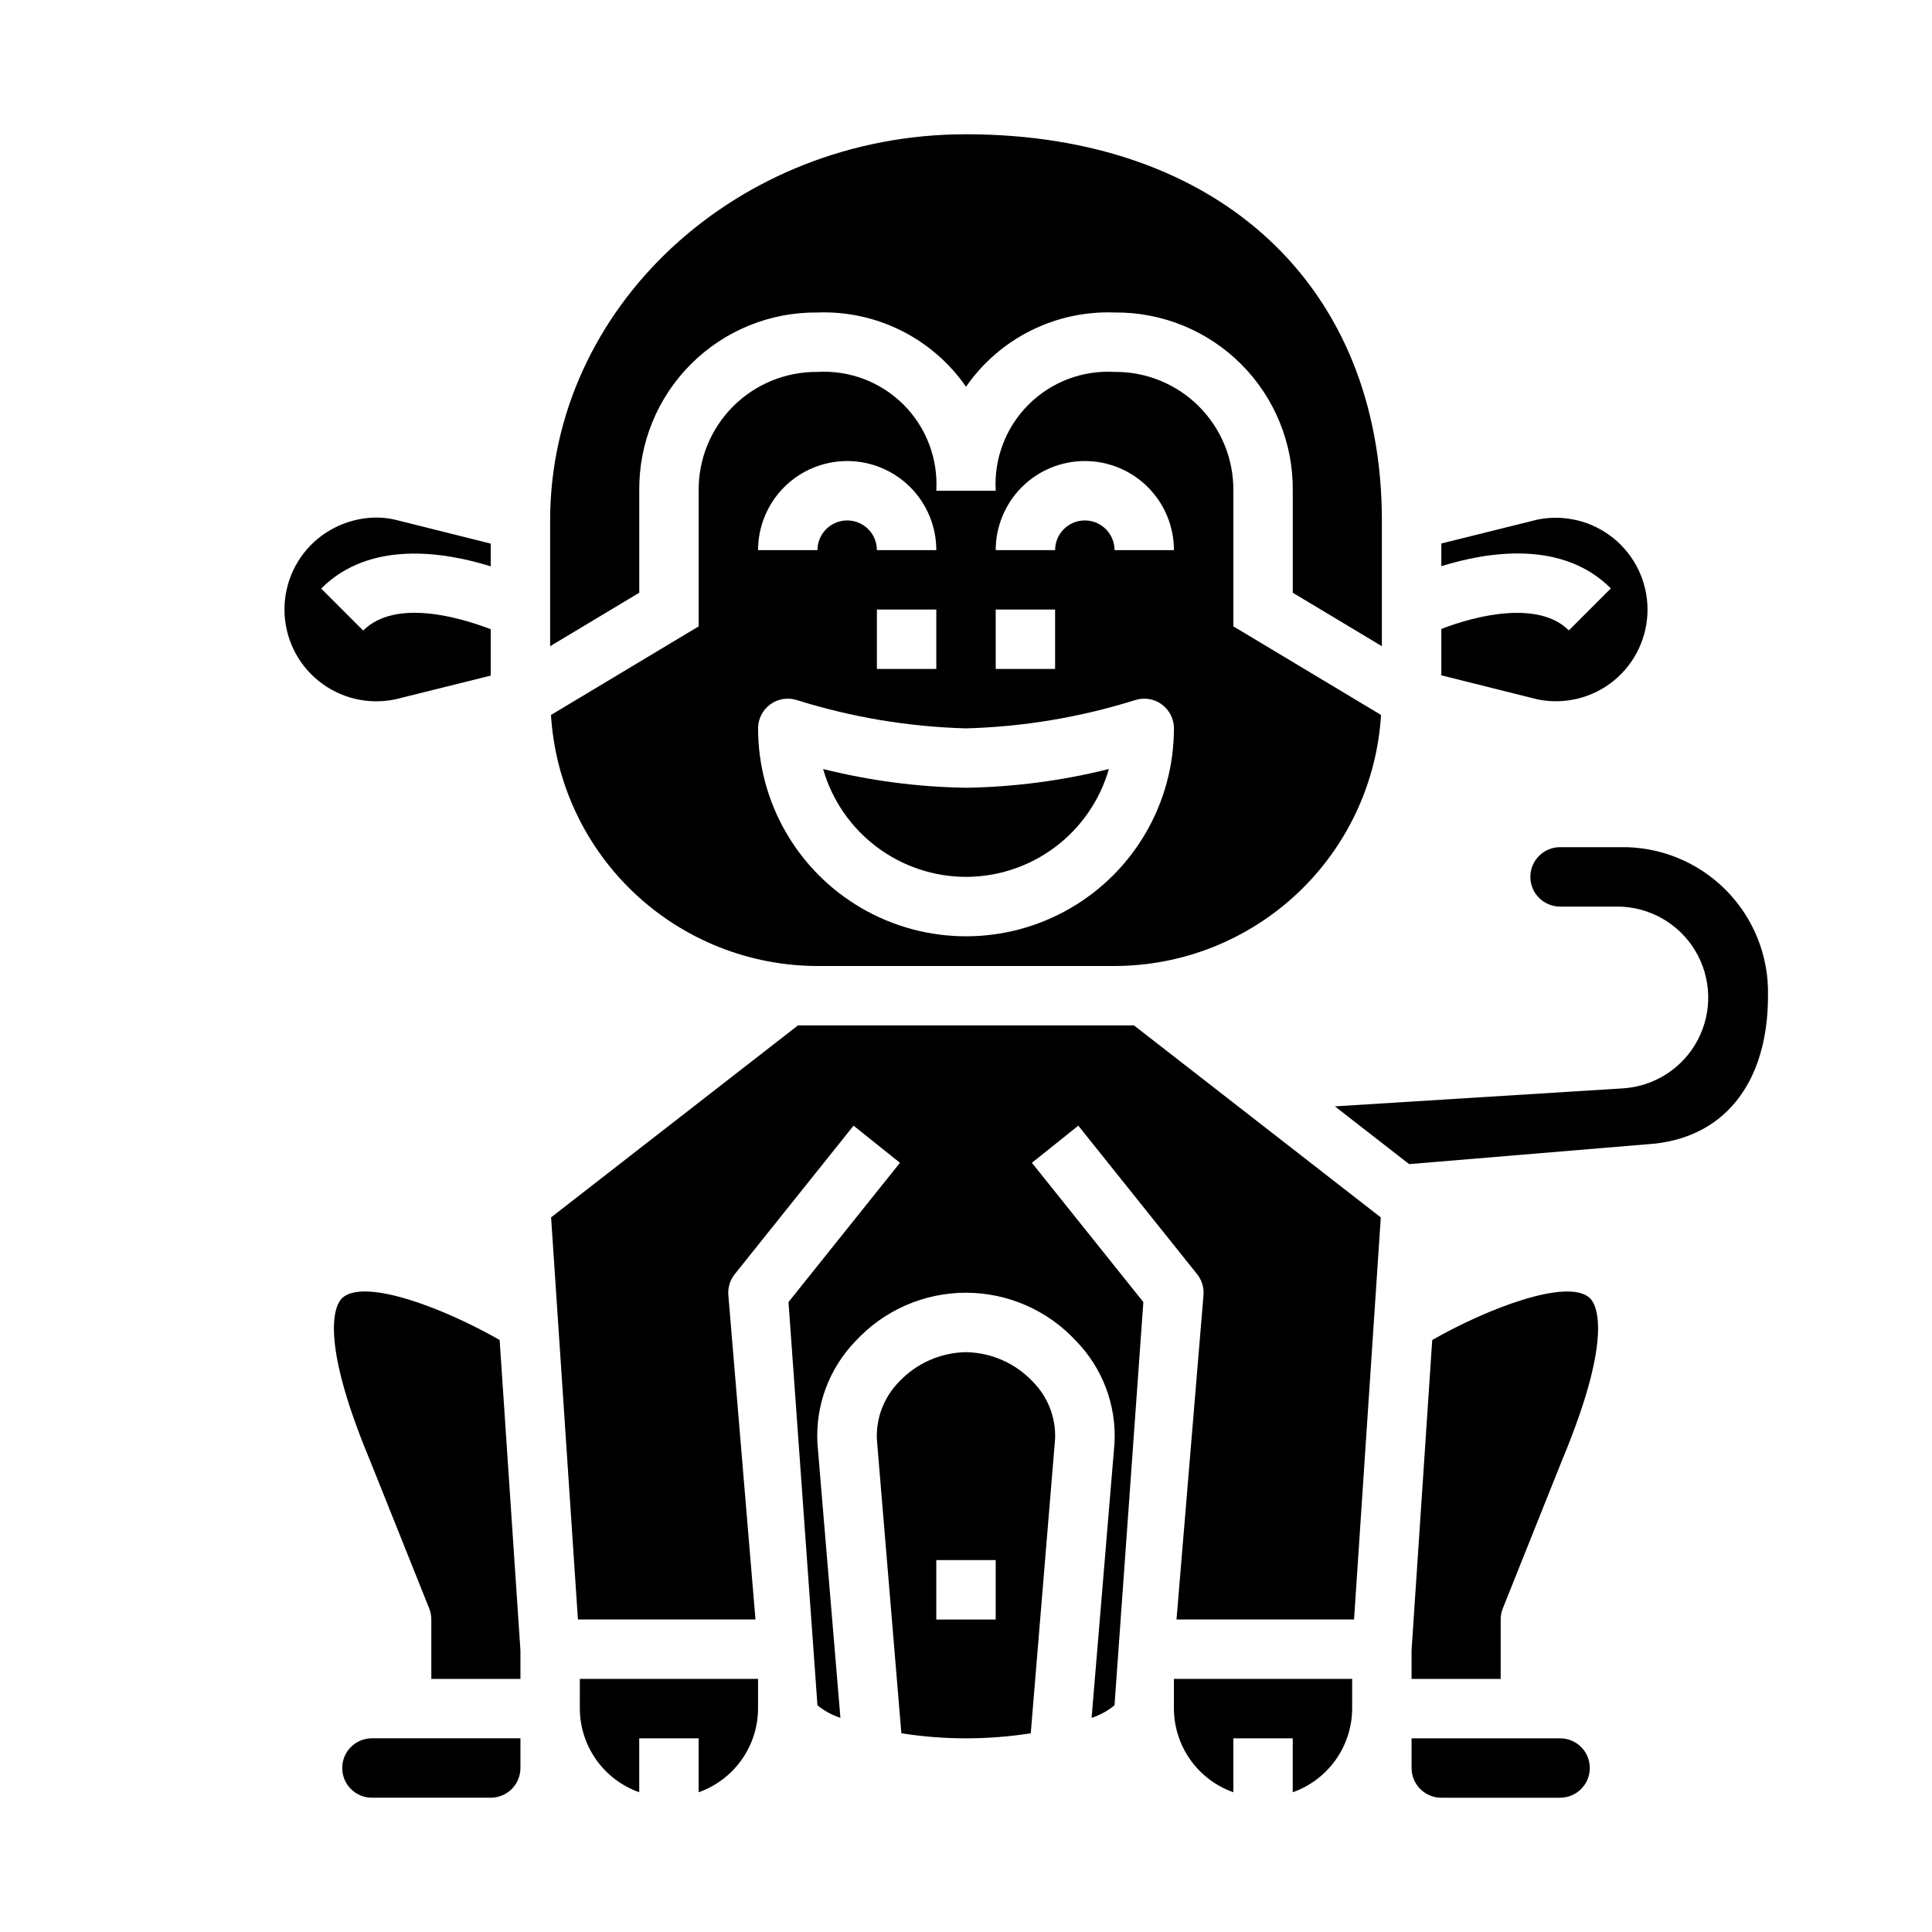
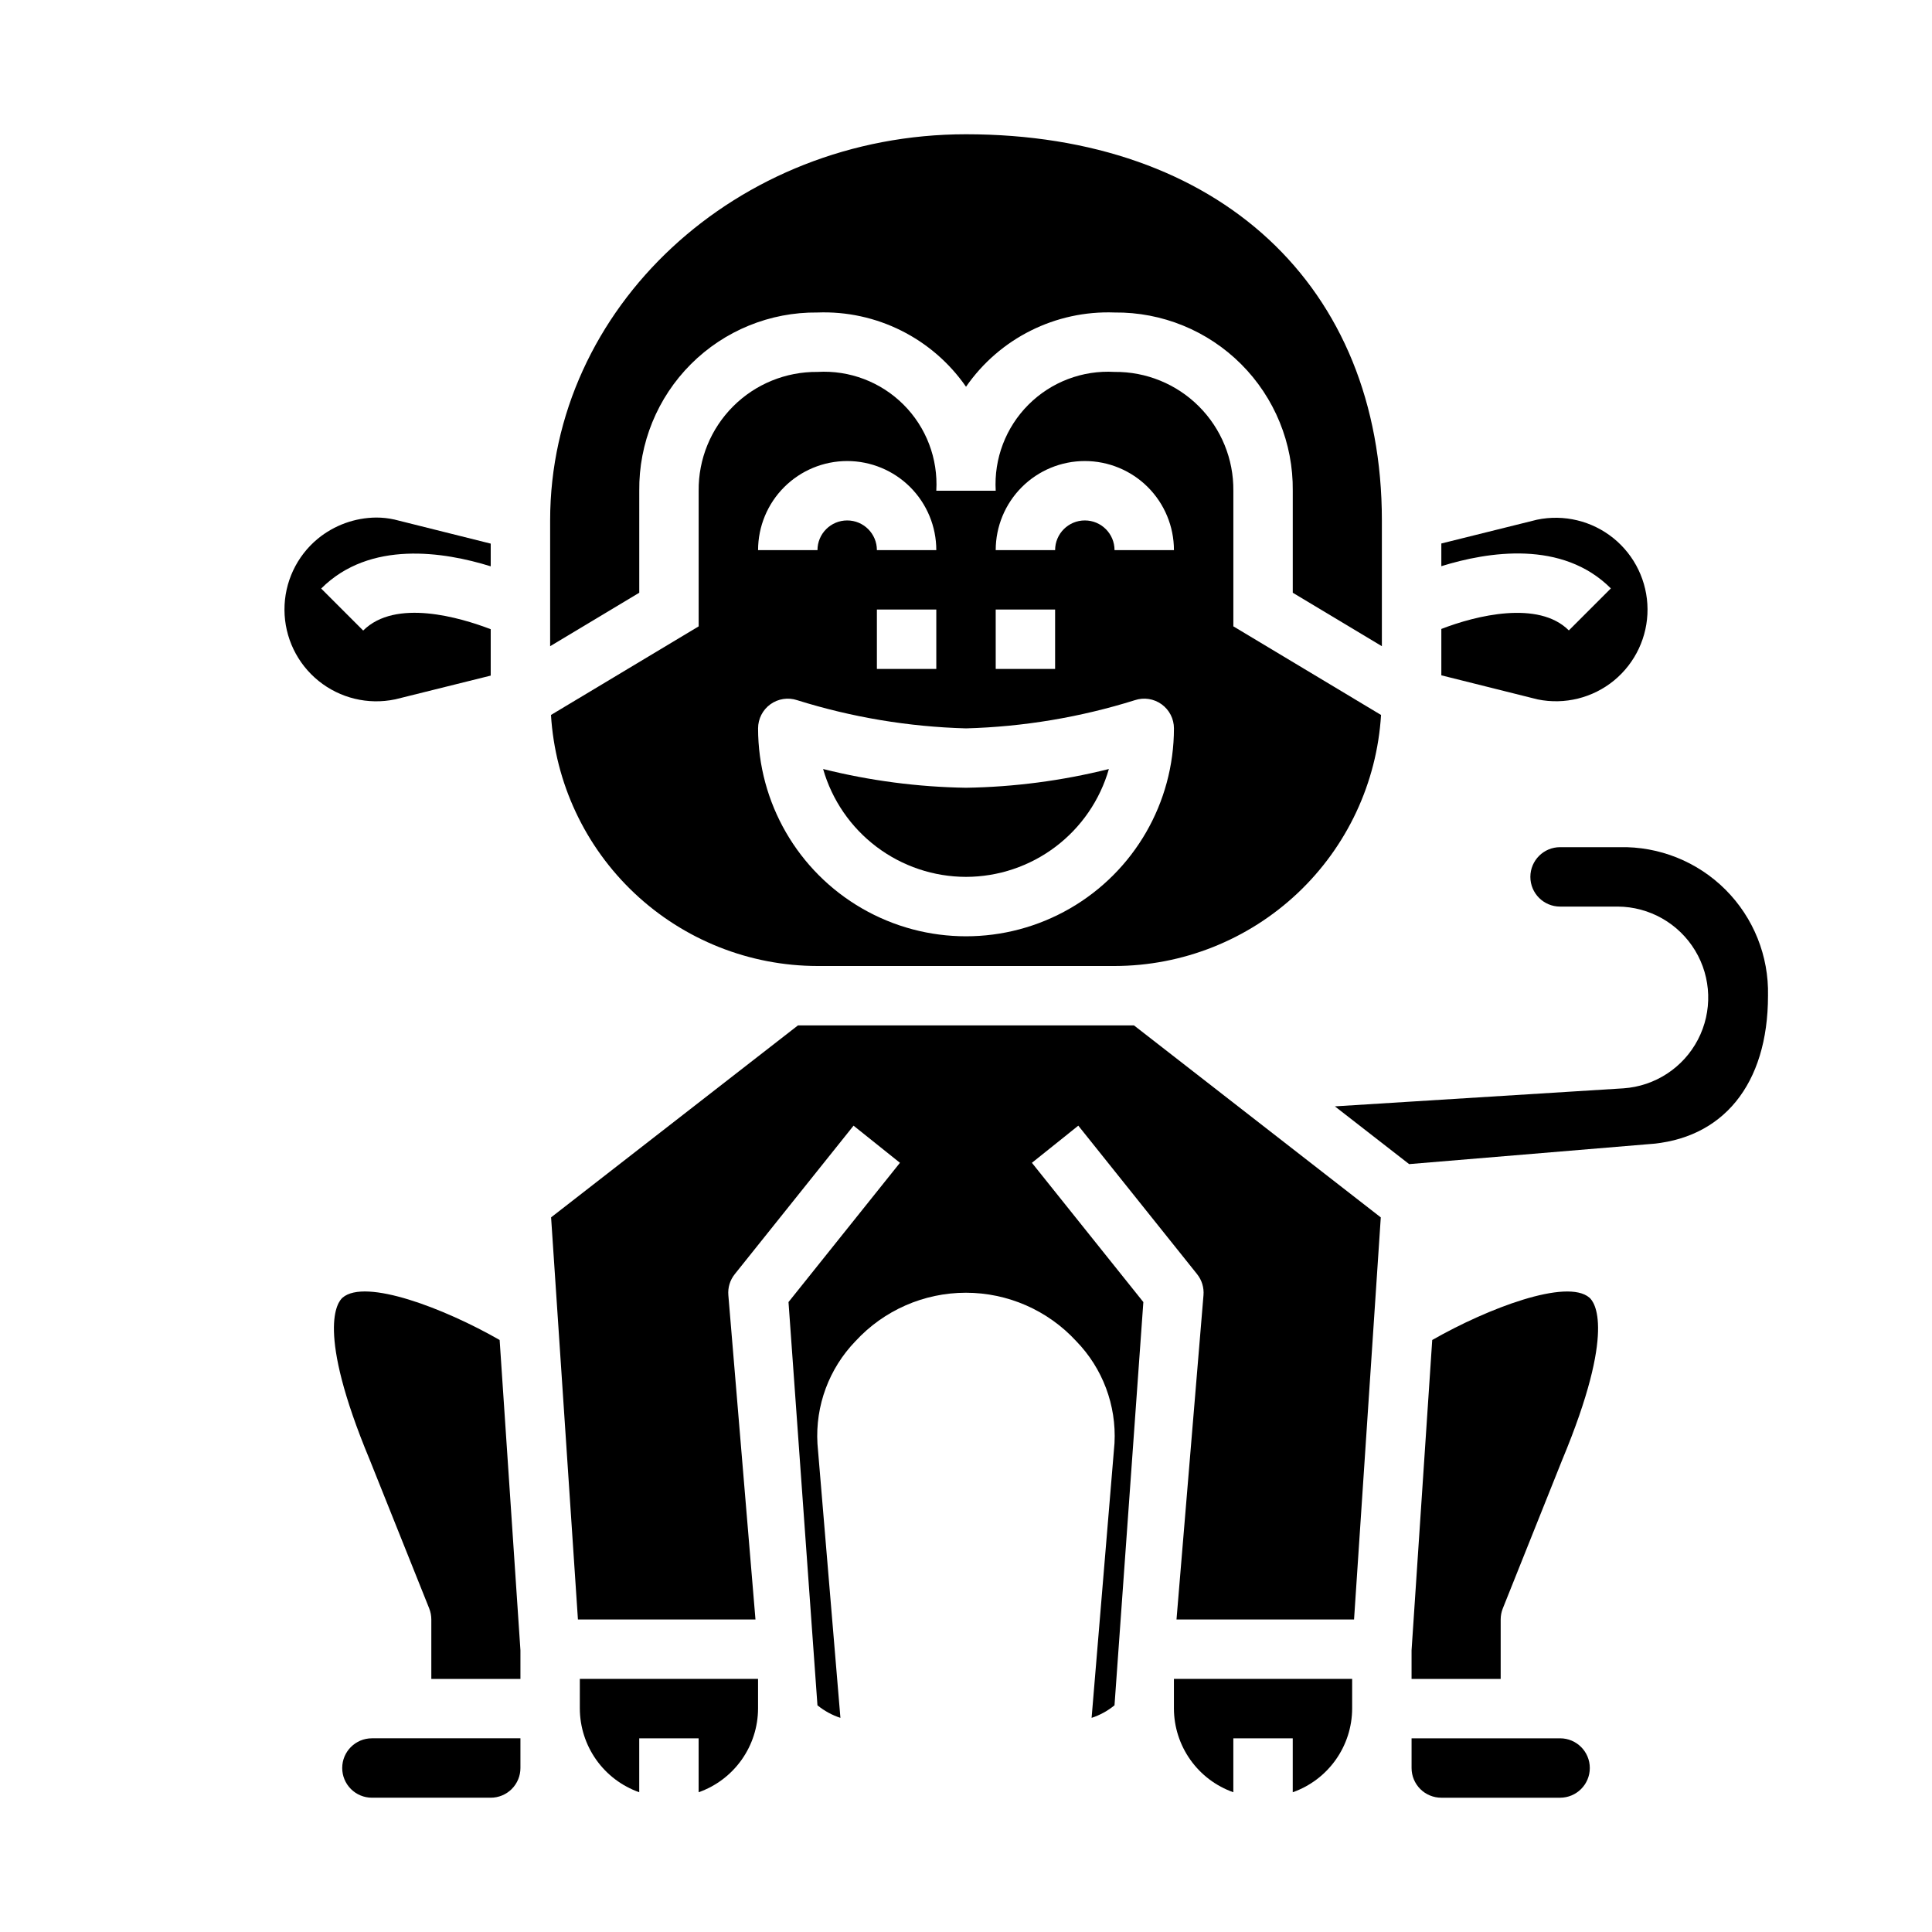
<svg xmlns="http://www.w3.org/2000/svg" fill="#000000" width="800px" height="800px" version="1.1" viewBox="144 144 512 512">
  <g>
    <path d="m313.41 274.05c-0.133-12.566 4.801-24.66 13.688-33.547s20.977-13.82 33.543-13.688c15.621-0.586 30.461 6.832 39.363 19.68 8.898-12.848 23.738-20.266 39.359-19.68 12.566-0.133 24.66 4.801 33.547 13.688s13.82 20.98 13.684 33.547v27.031l23.617 14.168v-33.328c0-62.188-43.258-102.34-110.21-102.34-60.773 0-110.21 45.91-110.21 102.34v33.332l23.617-14.168z" />
    <path d="m234.8 487.88c-1.324 1.125-7.188 8.477 7.156 42.918l15.793 39.461h-0.004c0.371 0.934 0.559 1.926 0.559 2.93v15.742h23.617v-7.582l-5.512-82.238c-14.719-8.438-35.605-16.371-41.609-11.23z" />
    <path d="m400 376.38c8.555-0.012 16.879-2.809 23.707-7.965 6.832-5.156 11.801-12.391 14.156-20.617-12.391 3.098-25.094 4.766-37.863 4.965-12.773-0.199-25.477-1.867-37.867-4.965 2.359 8.227 7.324 15.461 14.156 20.617 6.832 5.156 15.152 7.953 23.711 7.965z" />
    <path d="m360.64 400h78.723c18.027-0.023 35.367-6.918 48.488-19.277s21.039-29.258 22.141-47.25l-39.141-23.484v-35.941c0.082-8.379-3.207-16.434-9.133-22.359-5.922-5.922-13.98-9.211-22.355-9.129-8.492-0.496-16.793 2.664-22.809 8.68s-9.176 14.316-8.68 22.809h-15.746c0.496-8.492-2.66-16.793-8.676-22.809s-14.316-9.176-22.812-8.68c-8.375-0.082-16.434 3.207-22.355 9.129-5.922 5.926-9.215 13.98-9.133 22.359v35.945l-39.141 23.48h0.004c1.098 17.992 9.016 34.891 22.137 47.25 13.125 12.359 30.465 19.254 48.488 19.277zm70.848-133.82h0.004c6.262 0 12.27 2.488 16.699 6.914 4.426 4.43 6.914 10.438 6.914 16.699h-15.742c0-4.348-3.523-7.871-7.871-7.871-4.348 0-7.875 3.523-7.875 7.871h-15.742c0-6.262 2.488-12.27 6.918-16.699 4.426-4.426 10.434-6.914 16.699-6.914zm-23.617 39.359h15.742v15.742h-15.738zm-39.359-39.359h0.004c6.262 0 12.27 2.488 16.699 6.914 4.426 4.43 6.914 10.438 6.914 16.699h-15.742c0-4.348-3.523-7.871-7.871-7.871-4.348 0-7.875 3.523-7.875 7.871h-15.742c0-6.262 2.488-12.27 6.918-16.699 4.426-4.426 10.434-6.914 16.699-6.914zm23.617 39.359v15.742h-15.742v-15.742zm-43.965 25.105v-0.004c2.051-1.477 4.688-1.883 7.086-1.086 14.5 4.543 29.562 7.059 44.754 7.473 15.188-0.414 30.25-2.93 44.75-7.473 2.402-0.797 5.035-0.391 7.086 1.09 2.051 1.48 3.266 3.852 3.266 6.383 0 19.688-10.5 37.879-27.551 47.719-17.051 9.844-38.055 9.844-55.105 0-17.047-9.84-27.551-28.031-27.551-47.719 0-2.531 1.215-4.906 3.266-6.387z" />
    <path d="m571.76 324.32c5.637-4.648 8.887-11.586 8.852-18.891-0.039-7.309-3.356-14.211-9.039-18.805-5.684-4.594-13.129-6.391-20.281-4.891l-25.324 6.297v6.016c12.375-3.848 32.055-6.992 44.926 5.887l-11.133 11.133c-8.062-8.055-24.641-3.938-33.793-0.387v12.289l25.52 6.383h0.004c7.168 1.461 14.617-0.387 20.27-5.031z" />
    <path d="m248.72 329.34 25.324-6.297v-12.297c-8.062-3.086-25.246-8.188-33.793 0.355l-11.133-11.133c12.871-12.879 32.551-9.738 44.926-5.887v-6.016l-25.52-6.383h-0.004c-1.586-0.355-3.207-0.531-4.832-0.527-5.637 0.051-11.09 2.027-15.453 5.594-5.637 4.652-8.887 11.586-8.848 18.895 0.035 7.305 3.352 14.211 9.035 18.801 5.684 4.594 13.129 6.391 20.281 4.894z" />
    <path d="m234.69 612.54c0 2.09 0.828 4.09 2.305 5.566 1.477 1.477 3.477 2.305 5.566 2.305h31.488c2.086 0 4.09-0.828 5.566-2.305 1.477-1.477 2.305-3.477 2.305-5.566v-7.871h-39.359c-4.348 0-7.871 3.523-7.871 7.871z" />
    <path d="m565.2 487.88c-5.977-5.125-26.891 2.801-41.645 11.234l-5.477 82.238v7.578h23.617v-15.742c0-1.004 0.191-1.996 0.559-2.93l15.742-39.359c14.398-34.543 8.527-41.895 7.203-43.02z" />
    <path d="m355.47 415.74-65.426 50.875 7.113 106.57h47.051l-7.188-85.938c-0.172-2.008 0.434-4.004 1.691-5.574l31.488-39.359 12.297 9.84-29.535 36.91 7.672 106.86c1.805 1.477 3.871 2.606 6.086 3.328l-6.086-72.648c-0.59-10.078 3.074-19.945 10.094-27.199 7.527-8.168 18.129-12.816 29.238-12.816 11.105 0 21.707 4.648 29.234 12.816 7.008 7.199 10.688 17 10.156 27.031l-6.07 72.816c2.211-0.723 4.269-1.852 6.07-3.328l7.644-106.86-29.535-36.91 12.297-9.84 31.488 39.359h-0.004c1.258 1.57 1.863 3.566 1.691 5.574l-7.152 85.938h47.051l7.086-106.56-65.402-50.879z" />
-     <path d="m400 502.34c-6.742 0.109-13.152 2.949-17.762 7.871-3.984 4.051-6.106 9.578-5.856 15.254l6.488 77.871h-0.004c11.363 1.785 22.934 1.785 34.293 0l6.453-78.035c0.215-5.621-1.906-11.082-5.856-15.09-4.609-4.922-11.016-7.762-17.758-7.871zm7.871 70.848h-15.746v-15.746h15.742z" />
    <path d="m297.66 596.8c0.02 4.867 1.543 9.605 4.359 13.574 2.82 3.969 6.793 6.969 11.383 8.59v-14.293h15.742v14.297-0.004c4.59-1.621 8.566-4.621 11.383-8.59 2.82-3.969 4.344-8.707 4.363-13.574v-7.875h-47.23z" />
    <path d="m455.1 596.8c0.02 4.867 1.543 9.605 4.363 13.574 2.816 3.969 6.793 6.969 11.383 8.59v-14.293h15.742v14.297-0.004c4.59-1.621 8.566-4.621 11.383-8.59 2.82-3.969 4.344-8.707 4.363-13.574v-7.875h-47.234z" />
    <path d="m573.18 368.51h-15.746c-4.348 0-7.871 3.523-7.871 7.871 0 4.348 3.523 7.871 7.871 7.871h15.273c8.406 0.043 16.184 4.461 20.527 11.66 4.34 7.199 4.621 16.137 0.734 23.594-3.883 7.453-11.371 12.348-19.758 12.914l-76.453 4.777 19.68 15.305 62.977-5.25c20.176-1.18 32.125-15.91 32.125-39.383 0.238-10.512-3.832-20.66-11.266-28.098-7.434-7.434-17.582-11.504-28.094-11.262z" />
    <path d="m557.44 604.67h-39.359v7.871c0 2.09 0.832 4.09 2.305 5.566 1.477 1.477 3.481 2.305 5.566 2.305h31.488c4.348 0 7.875-3.523 7.875-7.871 0-4.348-3.527-7.871-7.875-7.871z" />
  </g>
</svg>